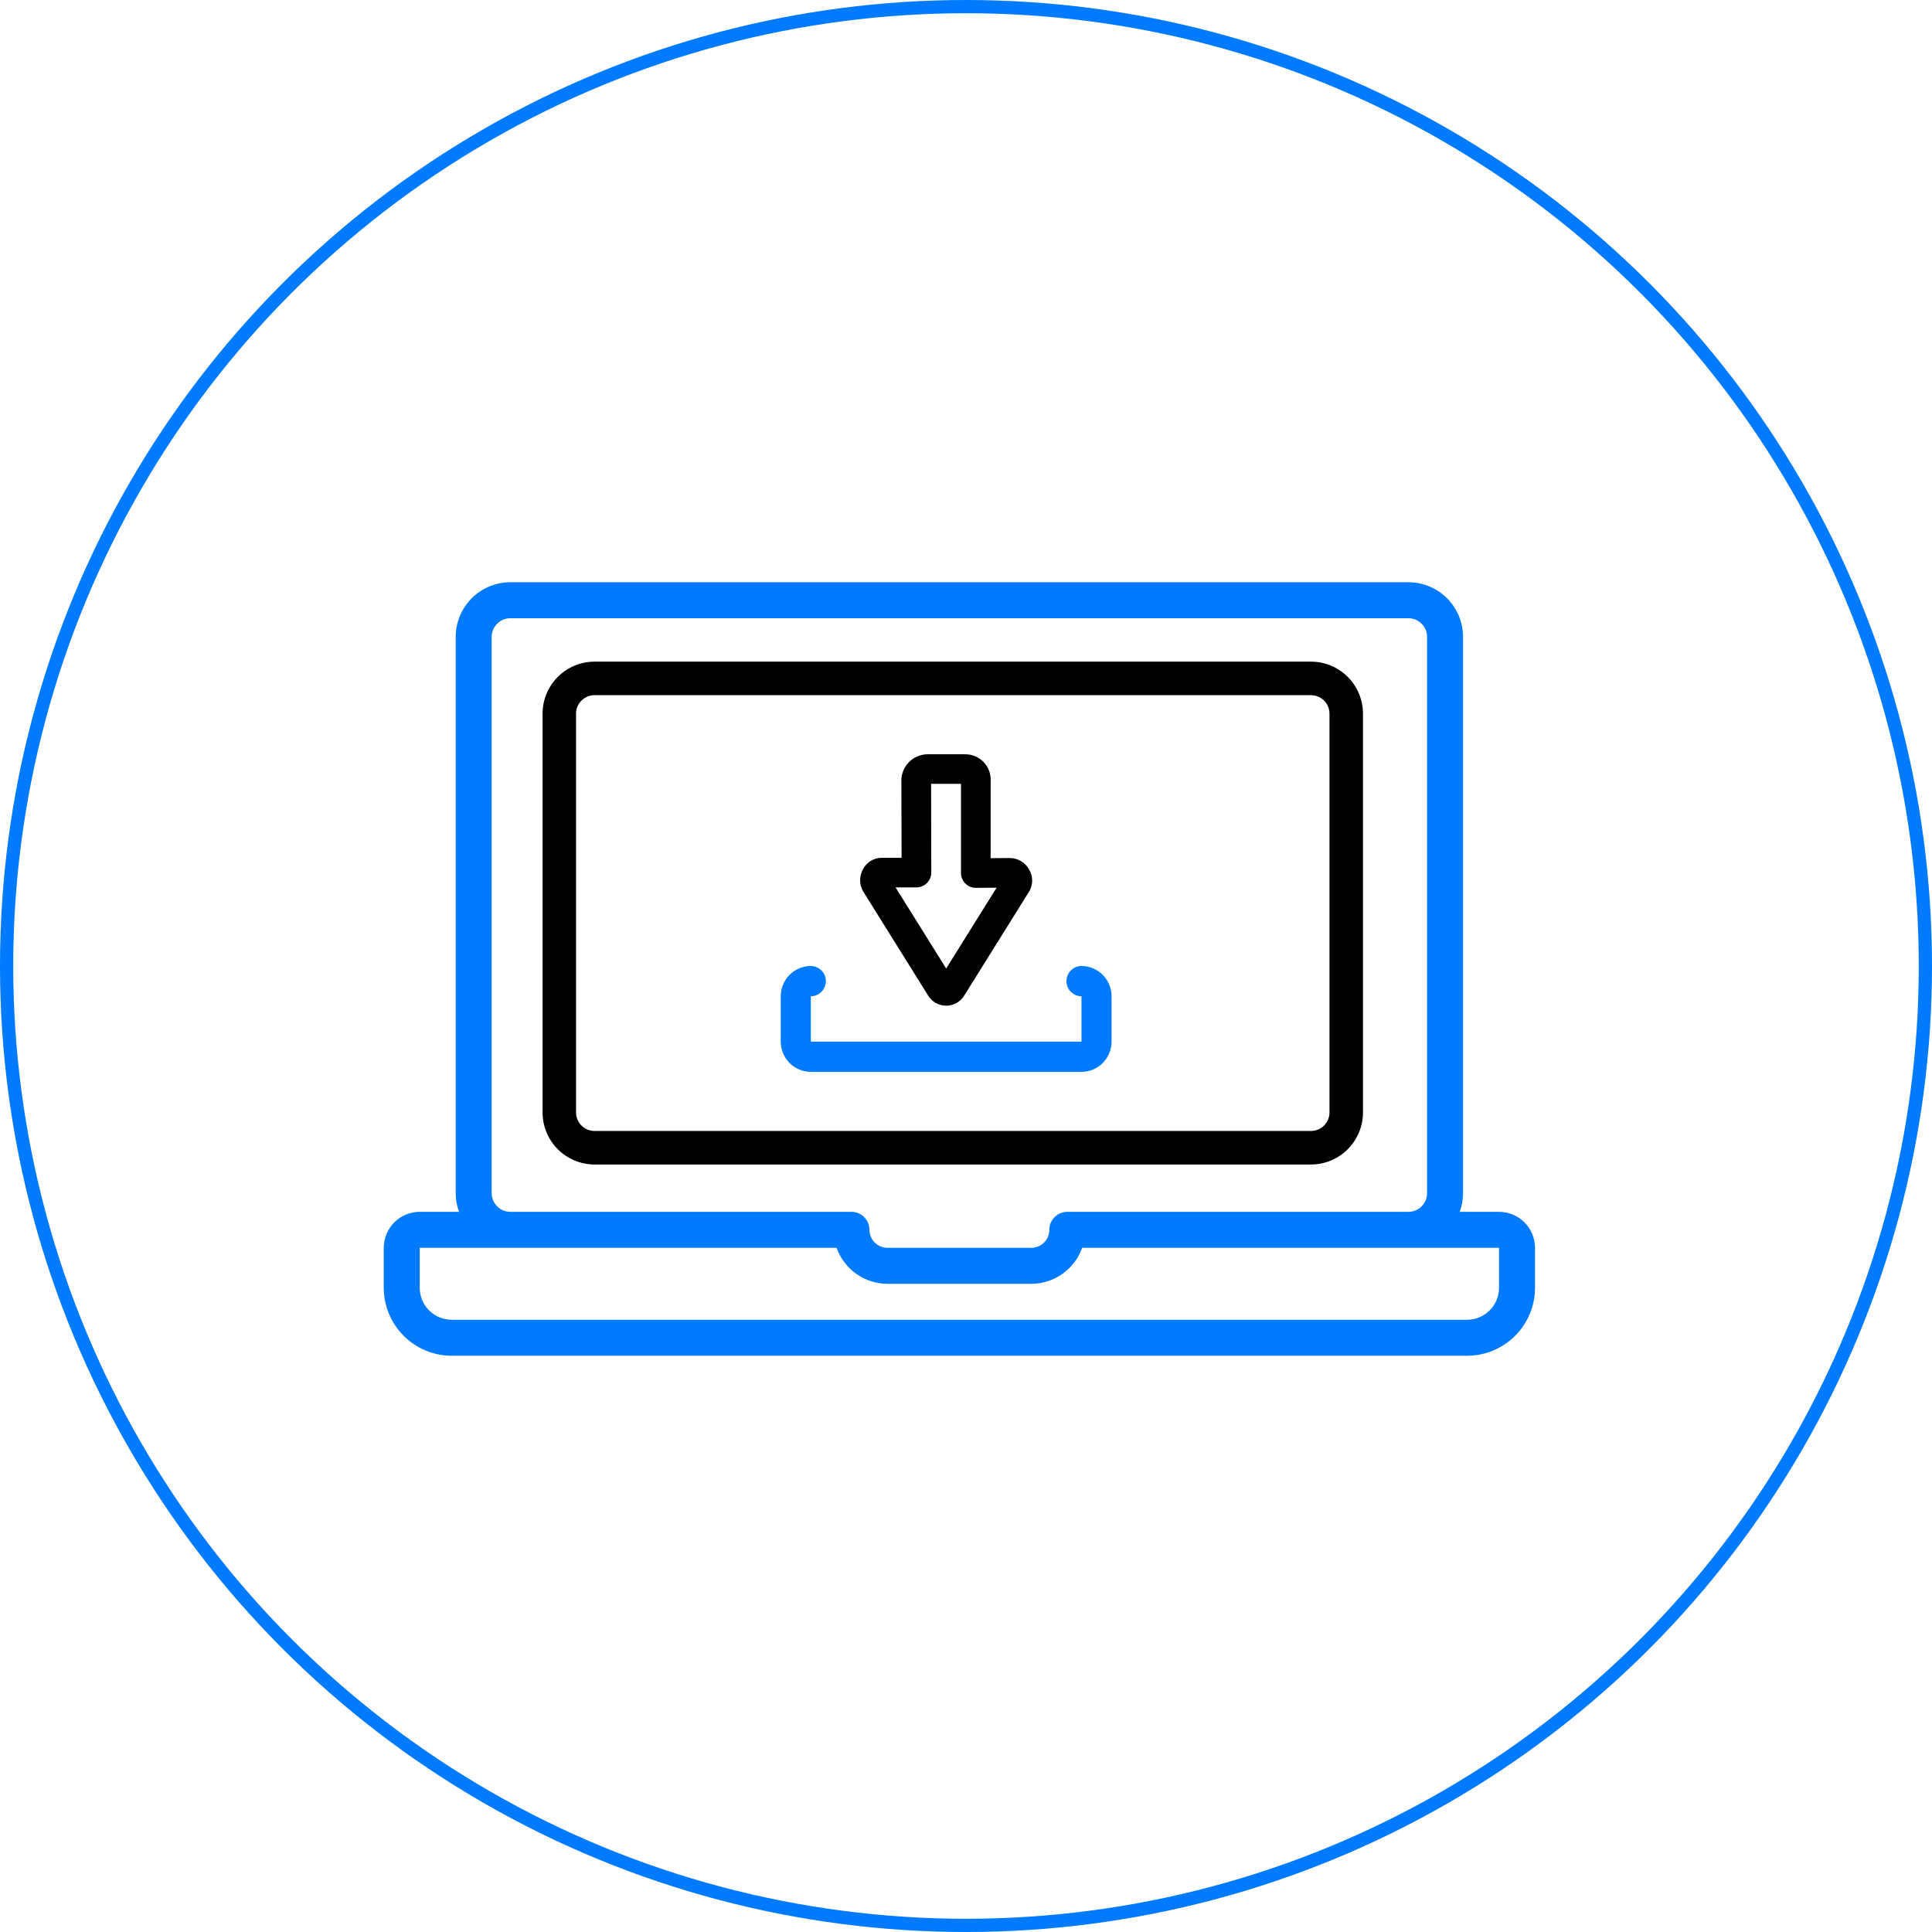
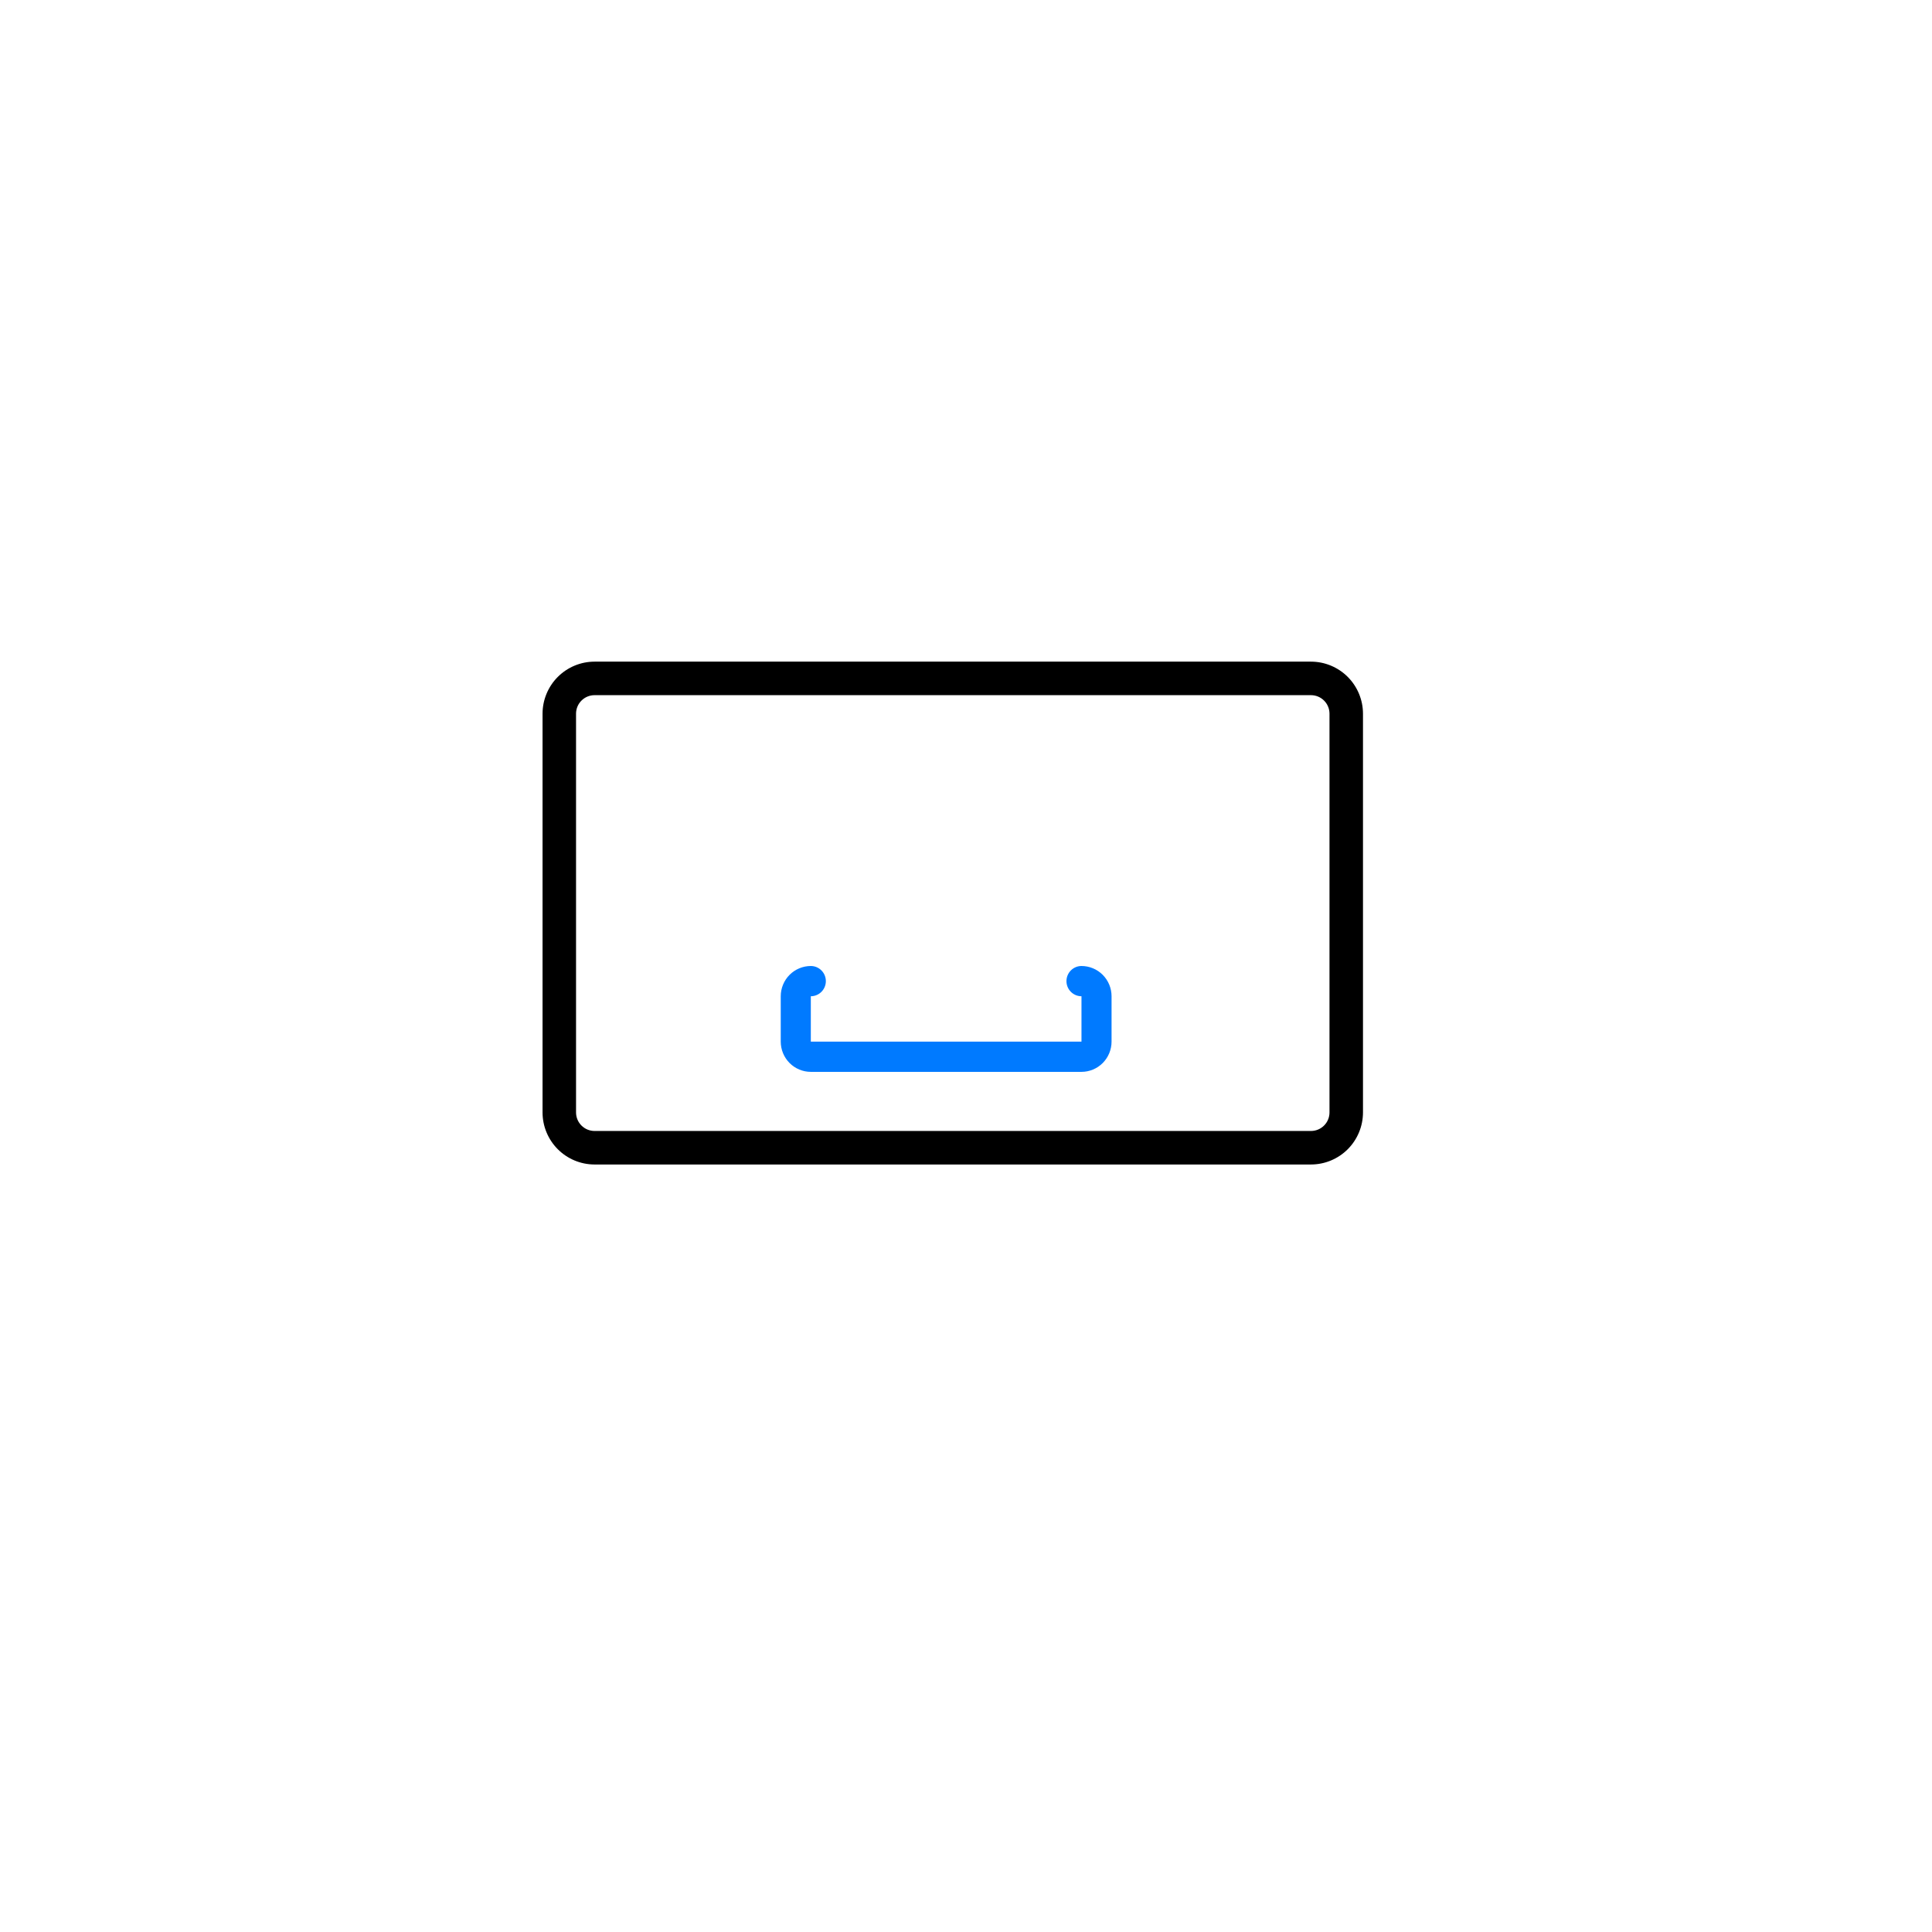
<svg xmlns="http://www.w3.org/2000/svg" width="146" height="146" viewBox="0 0 146 146" fill="none">
-   <circle cx="73" cy="73" r="72.5" stroke="#007AFF" />
  <path d="M103 84.067V53.933C102.999 52.89 102.584 51.891 101.848 51.153C101.111 50.416 100.113 50.001 99.071 50H44.929C43.887 50.001 42.889 50.416 42.152 51.153C41.416 51.891 41.001 52.89 41 53.933V84.067C41.001 85.11 41.416 86.109 42.152 86.847C42.889 87.584 43.887 87.999 44.929 88H99.071C100.113 87.999 101.111 87.584 101.848 86.847C102.584 86.109 102.999 85.11 103 84.067ZM43.531 84.067V53.933C43.531 53.562 43.678 53.206 43.941 52.944C44.203 52.681 44.558 52.534 44.929 52.533H99.071C99.442 52.534 99.797 52.681 100.059 52.944C100.322 53.206 100.469 53.562 100.469 53.933V84.067C100.469 84.438 100.322 84.794 100.059 85.056C99.797 85.319 99.442 85.466 99.071 85.467H44.929C44.558 85.466 44.203 85.319 43.941 85.056C43.678 84.794 43.531 84.438 43.531 84.067Z" fill="black" />
-   <path d="M113.281 91.578H110.309C110.476 91.126 110.562 90.649 110.562 90.167V48.13C110.561 47.035 110.126 45.985 109.352 45.211C108.577 44.437 107.528 44.001 106.433 44H38.567C37.472 44.001 36.423 44.437 35.648 45.211C34.874 45.985 34.439 47.035 34.438 48.13V90.167C34.438 90.649 34.524 91.126 34.691 91.578H31.719C30.998 91.579 30.307 91.865 29.797 92.375C29.287 92.885 29.001 93.576 29 94.297V97.318C29.002 98.68 29.543 99.985 30.506 100.948C31.468 101.91 32.773 102.452 34.135 102.453H110.865C112.227 102.452 113.532 101.91 114.494 100.948C115.457 99.985 115.999 98.68 116 97.318V94.297C115.999 93.576 115.713 92.885 115.203 92.375C114.693 91.865 114.002 91.579 113.281 91.578ZM37.156 90.167V48.13C37.157 47.756 37.306 47.397 37.57 47.133C37.835 46.868 38.193 46.719 38.567 46.719H106.433C106.807 46.719 107.165 46.868 107.43 47.133C107.694 47.397 107.843 47.756 107.844 48.13V90.167C107.843 90.541 107.694 90.9 107.43 91.164C107.165 91.429 106.807 91.578 106.433 91.578H80.656C80.296 91.578 79.95 91.721 79.695 91.976C79.44 92.231 79.297 92.577 79.297 92.938C79.296 93.298 79.153 93.643 78.898 93.898C78.643 94.153 78.298 94.296 77.938 94.297H67.062C66.702 94.296 66.357 94.153 66.102 93.898C65.847 93.643 65.704 93.298 65.703 92.938C65.703 92.577 65.56 92.231 65.305 91.976C65.05 91.721 64.704 91.578 64.344 91.578H38.567C38.193 91.578 37.835 91.429 37.57 91.164C37.306 90.9 37.157 90.541 37.156 90.167ZM113.281 97.318C113.281 97.959 113.026 98.573 112.573 99.026C112.12 99.479 111.506 99.734 110.865 99.734H34.135C33.494 99.734 32.88 99.479 32.427 99.026C31.974 98.573 31.72 97.959 31.719 97.318V94.297H63.222C63.504 95.091 64.024 95.779 64.711 96.265C65.399 96.752 66.22 97.014 67.062 97.016H77.938C78.78 97.014 79.601 96.752 80.289 96.265C80.976 95.779 81.496 95.091 81.778 94.297H113.281V97.318Z" fill="#007AFF" />
  <path d="M81.727 73C81.426 73 81.137 73.12 80.924 73.335C80.711 73.549 80.591 73.84 80.591 74.143C80.591 74.446 80.711 74.737 80.924 74.951C81.137 75.165 81.426 75.286 81.727 75.286V78.714H61.273V75.286C61.574 75.286 61.863 75.165 62.076 74.951C62.289 74.737 62.409 74.446 62.409 74.143C62.409 73.84 62.289 73.549 62.076 73.335C61.863 73.12 61.574 73 61.273 73C60.67 73.001 60.092 73.242 59.666 73.67C59.24 74.099 59.001 74.68 59 75.286V78.714C59.001 79.32 59.24 79.901 59.666 80.33C60.092 80.758 60.67 80.999 61.273 81H81.727C82.33 80.999 82.908 80.758 83.334 80.33C83.76 79.901 83.999 79.32 84 78.714V75.286C83.999 74.68 83.76 74.099 83.334 73.67C82.908 73.242 82.33 73.001 81.727 73Z" fill="#007AFF" />
-   <path d="M65.227 67.363L70.12 75.204C70.26 75.446 70.461 75.647 70.704 75.787C70.947 75.926 71.222 76 71.502 76C71.782 76 72.057 75.926 72.3 75.787C72.543 75.647 72.744 75.446 72.884 75.204L77.777 67.363C77.788 67.346 77.797 67.329 77.807 67.312C77.942 67.059 78.009 66.775 77.999 66.488C77.99 66.202 77.904 65.923 77.753 65.679C77.61 65.43 77.405 65.221 77.158 65.074C76.91 64.927 76.629 64.847 76.341 64.842L74.862 64.851V59.022C74.877 58.76 74.838 58.498 74.747 58.252C74.656 58.006 74.516 57.781 74.334 57.591C74.153 57.402 73.934 57.252 73.692 57.15C73.45 57.048 73.189 56.997 72.927 57H70.072C69.802 57.005 69.537 57.065 69.291 57.175C69.045 57.286 68.824 57.445 68.642 57.643C68.459 57.84 68.318 58.073 68.228 58.327C68.138 58.58 68.1 58.849 68.117 59.117L68.132 64.824H66.609C66.331 64.827 66.059 64.904 65.82 65.046C65.582 65.187 65.385 65.389 65.249 65.631C65.096 65.883 65.01 66.17 65.001 66.465C64.992 66.759 65.059 67.051 65.197 67.312C65.207 67.329 65.216 67.346 65.227 67.363ZM69.255 67.059C69.402 67.059 69.548 67.03 69.684 66.974C69.82 66.917 69.944 66.835 70.048 66.731C70.152 66.626 70.234 66.503 70.29 66.367C70.346 66.231 70.375 66.085 70.375 65.939L70.363 59.235H72.622V65.976C72.622 66.124 72.651 66.269 72.708 66.406C72.765 66.542 72.848 66.665 72.953 66.769C73.056 66.874 73.181 66.958 73.317 67.013C73.454 67.069 73.601 67.097 73.749 67.094L75.313 67.083L71.502 73.19L67.676 67.059H69.255Z" fill="black" />
</svg>